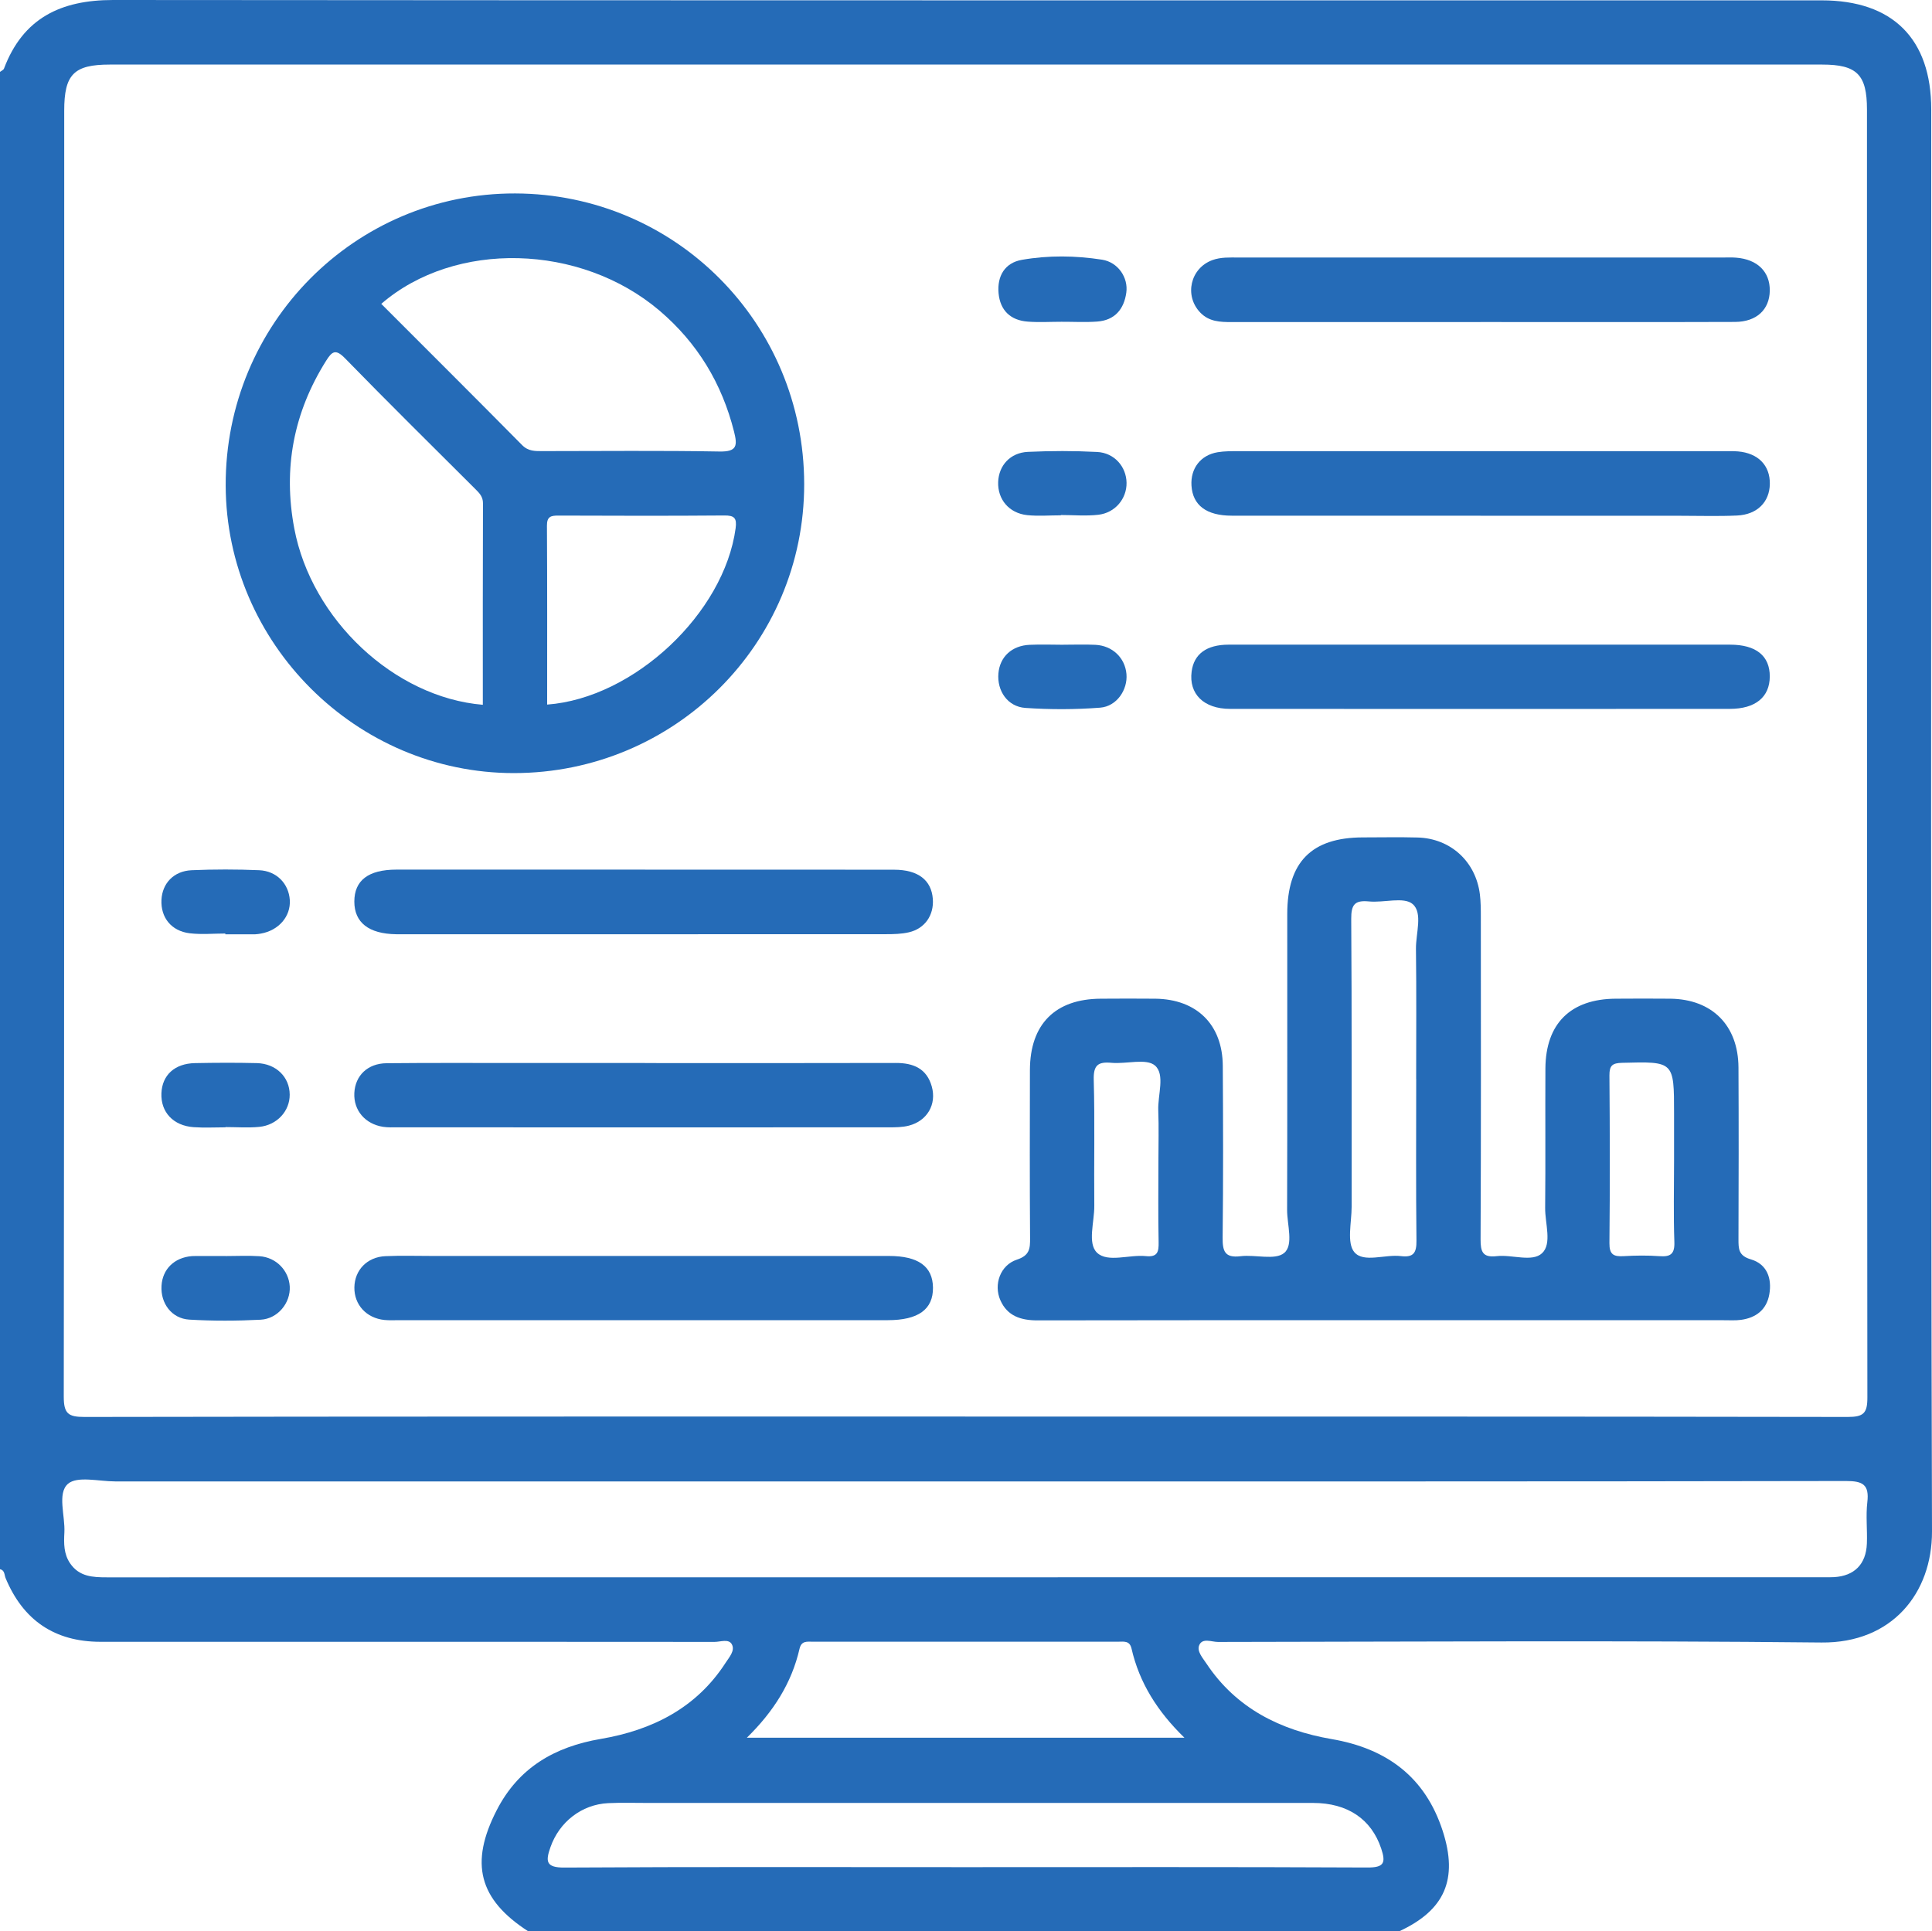
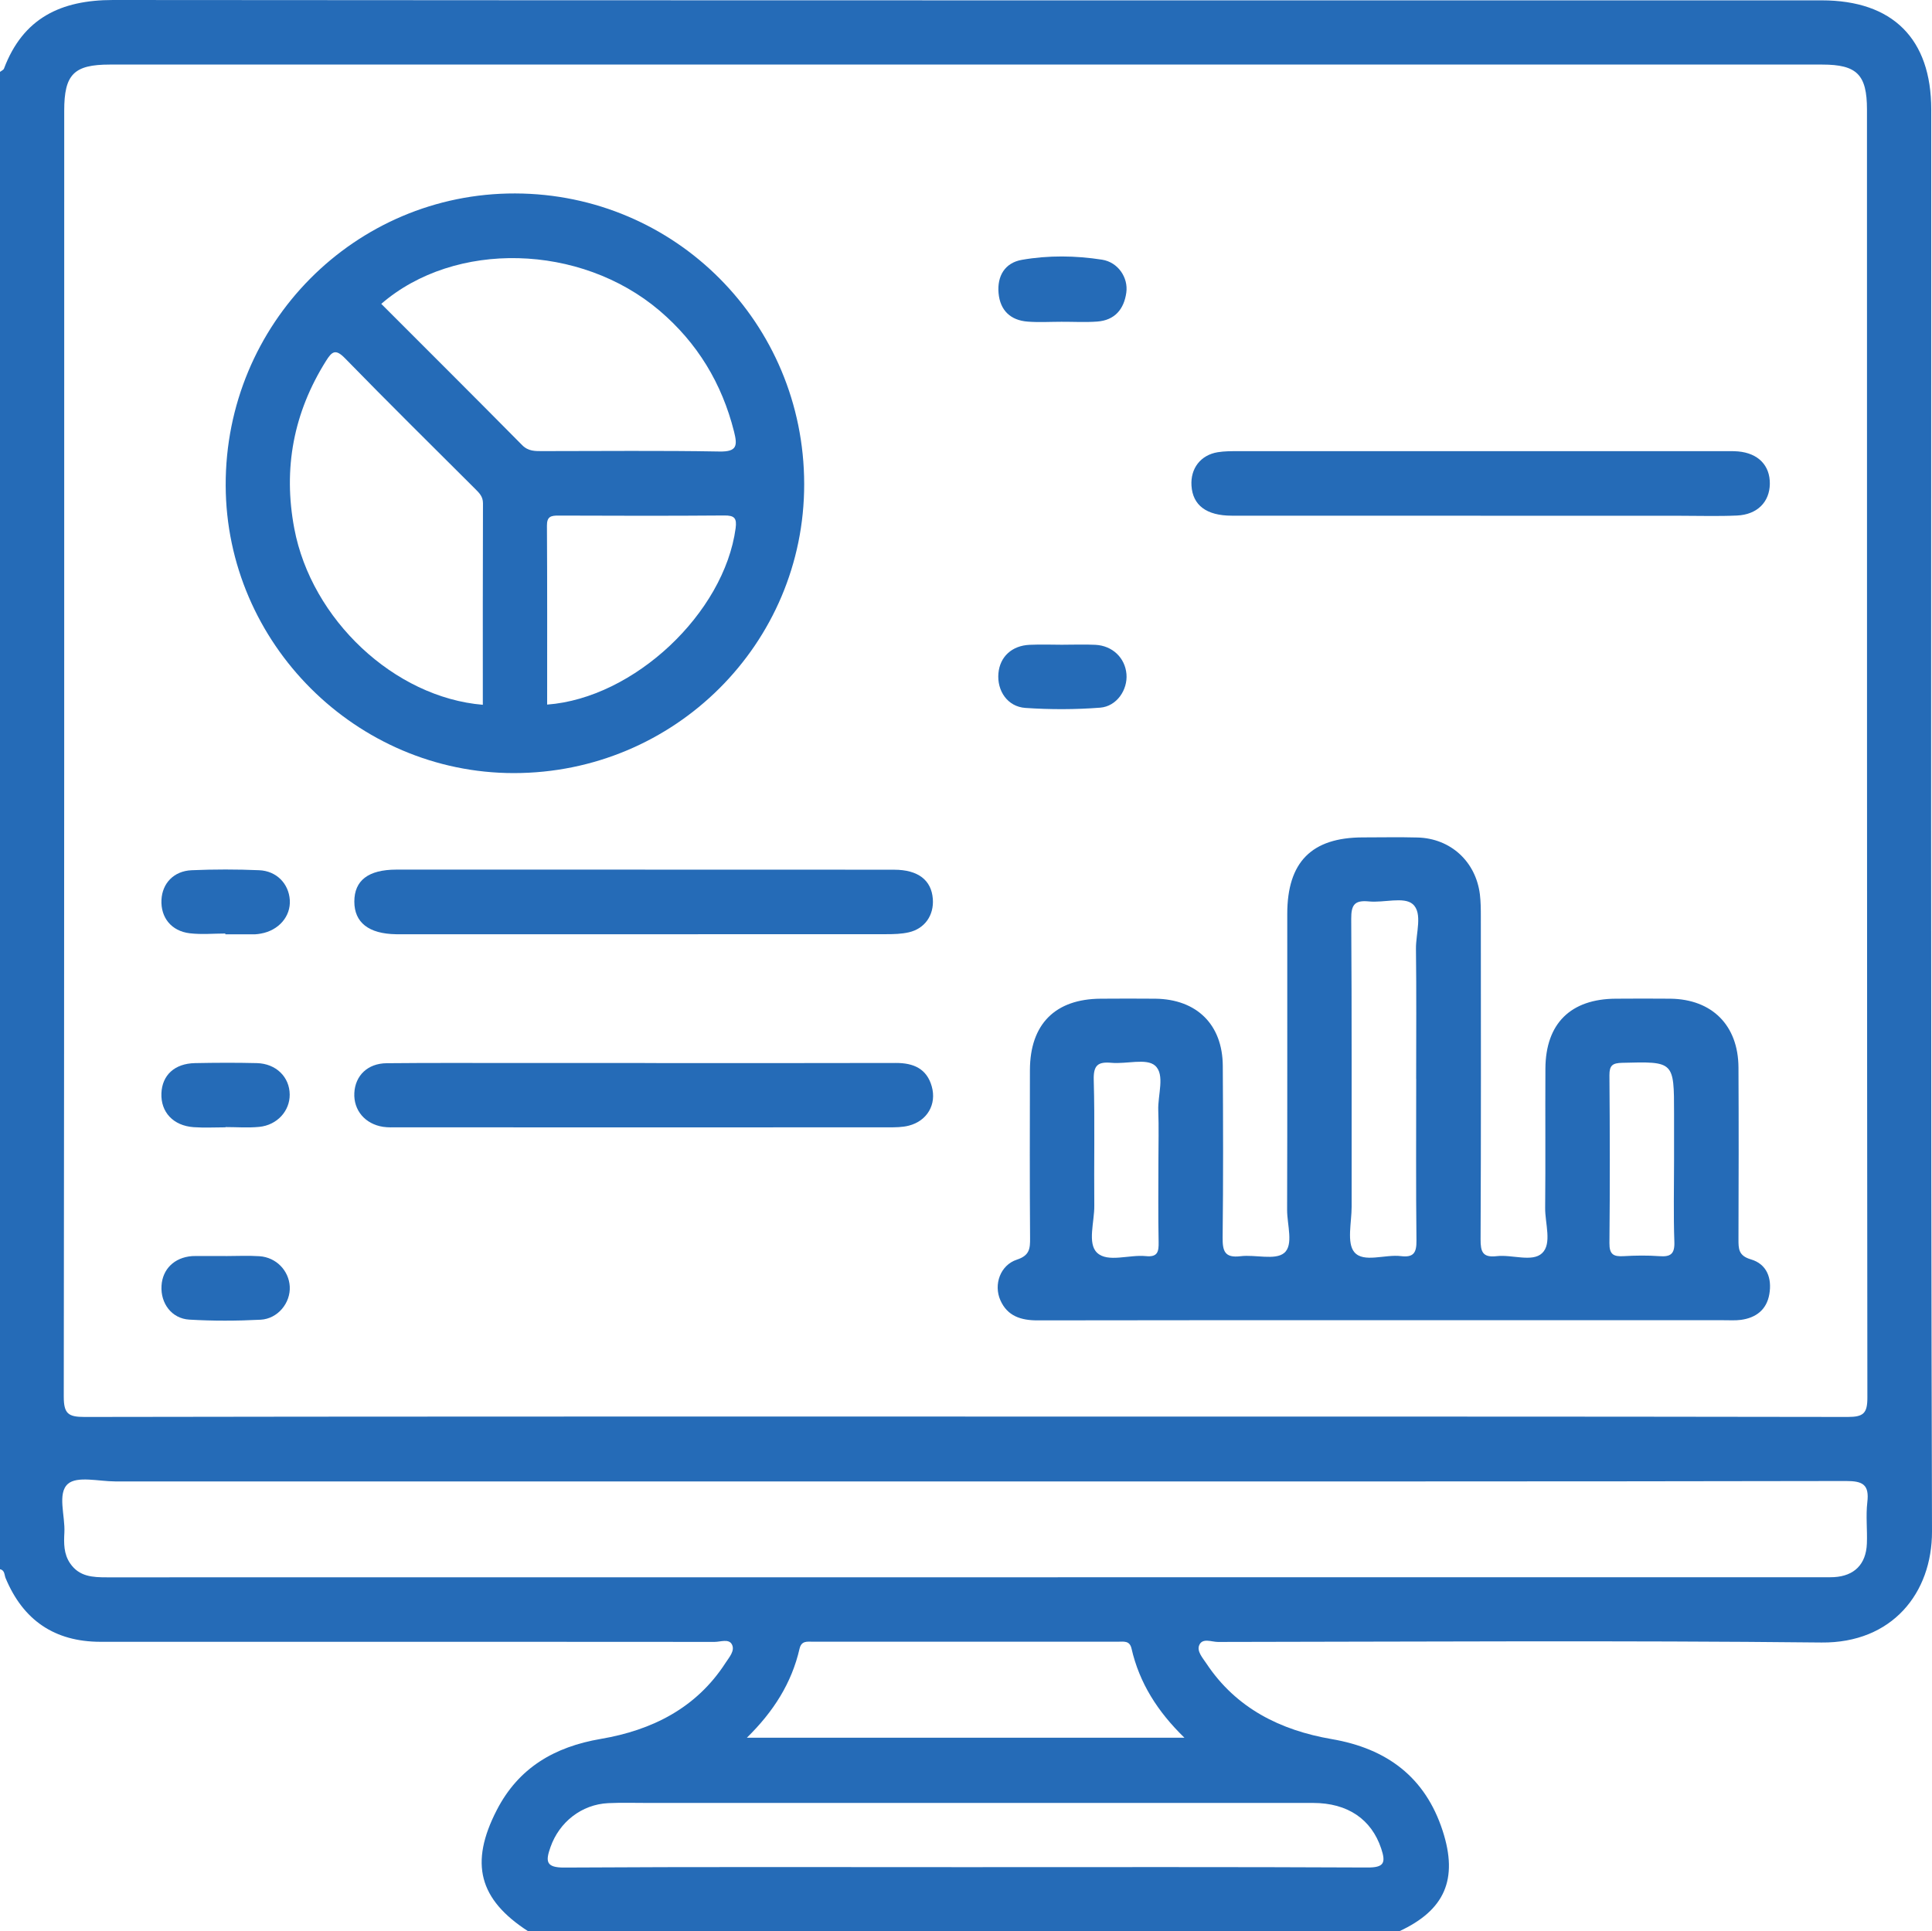
<svg xmlns="http://www.w3.org/2000/svg" id="Layer_2" viewBox="0 0 383.26 383.14">
  <defs>
    <style>.cls-1{fill:#256bb7;}</style>
  </defs>
  <g id="Layer_1-2">
    <g>
      <path class="cls-1" d="M0,311.31V14.26c.27-.21,.68-.37,.79-.65C4.57,3.59,12.07,0,22.42,0c112.98,.1,225.97,.06,338.95,.07,14.09,0,21.74,7.62,21.74,21.65,0,94.03-.12,188.05,.15,282.08,.04,12.29-7.94,22.21-21.92,22.07-39.9-.42-79.81-.16-119.72-.11-1.26,0-3.06-.85-3.71,.61-.55,1.23,.68,2.56,1.42,3.68,5.91,8.9,14.72,13.24,24.83,14.98,10.97,1.88,18.56,7.54,22.02,18.17,3.15,9.68,.39,15.79-8.58,19.95H104.76c-9.74-6.3-11.66-13.47-6.21-24.04,4.32-8.39,11.44-12.55,20.67-14.12,10.09-1.72,18.91-6.09,24.71-15.08,.72-1.11,1.93-2.42,1.25-3.68-.62-1.15-2.26-.48-3.43-.48-29.65-.03-59.29-.02-88.94-.02-10.96,0-21.92,.01-32.89,0-9.08-.01-15.33-4.27-18.81-12.64-.26-.62-.14-1.56-1.11-1.76Zm191.48-30.26c58.36,0,116.72-.03,175.09,.07,3.12,0,3.88-.75,3.87-3.87-.09-85.17-.07-170.34-.08-255.52,0-6.92-1.99-8.92-8.88-8.92-113.23,0-226.46,0-339.7,0-7.12,0-9.04,1.94-9.04,9.14,0,85.05,.02,170.1-.09,255.14,0,3.38,.89,4.03,4.1,4.03,58.24-.1,116.47-.08,174.71-.08Zm.05,12.86c-56.23,0-112.45,0-168.68,0-3.23,0-7.56-1.13-9.39,.5-2.13,1.9-.51,6.33-.69,9.65-.11,2.11-.15,4.23,1.15,6.12,1.81,2.64,4.47,2.76,7.3,2.76,113.58-.02,227.15-.02,340.73-.02,.62,0,1.25,.02,1.87-.02,4.03-.23,6.36-2.55,6.52-6.65,.11-2.74-.23-5.51,.09-8.22,.41-3.48-.89-4.21-4.23-4.2-58.22,.11-116.44,.08-174.67,.08Zm-.3,76.53c26.67,0,53.34-.06,80.01,.07,3.32,.02,3.71-.91,2.75-3.78-1.93-5.76-6.6-9.03-13.51-9.03-43.99-.01-87.99,0-131.98,0-2.62,0-5.24-.08-7.85,.04-5.3,.26-9.71,3.77-11.45,8.73-.98,2.78-.96,4.08,2.77,4.05,26.42-.16,52.84-.08,79.26-.08Zm43.73-25.68c-5.34-5.19-8.94-10.88-10.5-17.71-.37-1.6-1.56-1.34-2.64-1.34-20.2,0-40.4,0-60.61,0-1.08,0-2.22-.23-2.6,1.39-1.56,6.81-5.17,12.49-10.45,17.66h86.8Z" />
      <path class="cls-1" d="M274.62,261.93c-22.94,0-45.88-.02-68.82,.03-3.28,0-5.96-.85-7.35-3.99-1.38-3.12-.02-6.98,3.28-8.06,2.53-.83,2.63-2.2,2.61-4.31-.08-11.1-.05-22.19-.03-33.29,.02-9.11,5-14.12,14.05-14.17,3.62-.02,7.23-.04,10.85,0,8.2,.11,13.3,5.13,13.36,13.29,.07,11.34,.1,22.69-.03,34.03-.03,2.72,.37,4.16,3.56,3.77,2.93-.36,6.83,.85,8.64-.64,1.92-1.58,.58-5.6,.59-8.54,.06-19.57,.02-39.15,.03-58.72,0-10.31,4.83-15.18,15.01-15.19,3.62,0,7.23-.08,10.85,.02,6.54,.18,11.53,4.76,12.35,11.26,.18,1.48,.19,2.98,.19,4.48,.01,21.32,.05,42.64-.05,63.96-.01,2.47,.39,3.68,3.18,3.36,3.07-.36,7.07,1.25,9.02-.59,2-1.88,.58-5.9,.61-8.98,.09-9.22,0-18.45,.05-27.68,.06-8.91,5.01-13.78,13.95-13.83,3.62-.02,7.23-.04,10.85,0,8.27,.11,13.45,5.29,13.5,13.63,.06,11.34,.04,22.69,0,34.04,0,1.94-.02,3.32,2.47,4.05,3.17,.93,4.2,3.75,3.65,6.91-.53,3.07-2.64,4.69-5.65,5.09-1.1,.15-2.24,.06-3.36,.07-22.44,0-44.88,0-67.32,0Zm6.31-47.9c0-8.59,.07-17.18-.04-25.76-.04-3.07,1.4-7.15-.66-8.91-1.75-1.5-5.73-.22-8.68-.52-2.83-.28-3.52,.67-3.5,3.47,.13,19.04,.06,38.08,.08,57.12,0,3.09-1.01,7.18,.55,9.01,1.83,2.15,6.07,.38,9.23,.77,2.51,.31,3.11-.67,3.08-3.07-.12-10.7-.05-21.41-.05-32.11Zm-51.13,16.34c0-3.36,.1-6.72-.03-10.07-.12-3.06,1.39-7.11-.64-8.89-1.72-1.5-5.68-.28-8.62-.55-2.7-.25-3.62,.46-3.54,3.39,.23,8.32,.03,16.65,.11,24.98,.03,3.2-1.4,7.46,.55,9.31,2.11,2.01,6.38,.33,9.68,.67,2.36,.24,2.57-.89,2.53-2.81-.11-5.34-.04-10.69-.04-16.03Zm102.29-.08c0-3.12,0-6.23,0-9.35,0-10.4,0-10.35-10.29-10.08-1.91,.05-2.54,.49-2.53,2.49,.09,11.1,.11,22.2,0,33.29-.02,2.27,.84,2.69,2.81,2.58,2.36-.14,4.75-.17,7.1,0,2.22,.17,3.06-.43,2.97-2.84-.19-5.35-.06-10.72-.06-16.08Z" />
      <path class="cls-1" d="M159.53,96.02c.04,31.69-25.72,57.35-57.59,57.36-31.27,0-57.07-25.74-57.17-57.06-.1-32.06,25.63-58.02,57.43-57.94,31.78,.09,57.29,25.73,57.33,57.63ZM75.64,60.29c9.32,9.33,18.66,18.63,27.93,28.01,1.24,1.26,2.61,1.2,4.09,1.2,11.7,0,23.41-.13,35.1,.08,3.48,.06,3.54-1.2,2.86-3.93-2.41-9.59-7.27-17.62-14.8-24.03-15.68-13.32-40.58-13.96-55.18-1.34Zm20.14,79.55c0-13.35-.02-26.67,.03-40,0-1.31-.71-2.01-1.51-2.81-8.65-8.63-17.34-17.21-25.87-25.96-1.86-1.9-2.57-1.35-3.74,.51-6.46,10.28-8.56,21.36-6.31,33.27,3.4,18.05,19.84,33.52,37.41,34.98Zm12.75-.05c17.26-1.28,35.12-18.14,37.4-34.99,.27-2.02-.25-2.55-2.26-2.53-10.97,.09-21.95,.06-32.92,.02-1.46,0-2.26,.19-2.25,1.99,.07,11.84,.04,23.67,.04,35.52Z" />
      <path class="cls-1" d="M127.99,172.54c16.46,0,32.92-.02,49.37,.01,4.77,0,7.41,2.06,7.69,5.8,.24,3.23-1.59,5.9-4.77,6.62-1.44,.33-2.96,.37-4.45,.37-32.04,.02-64.09,.01-96.13,.01-.37,0-.75,0-1.12,0-5.43-.08-8.29-2.32-8.29-6.48,0-4.19,2.77-6.33,8.32-6.34,16.46-.01,32.92,0,49.37,0Z" />
      <path class="cls-1" d="M293.71,102.31c-16.46,0-32.91,.01-49.37,0-5.02,0-7.74-2.08-7.98-5.95-.22-3.42,1.81-6.08,5.2-6.64,1.34-.22,2.73-.21,4.1-.21,32.04-.01,64.08,0,96.13,0,1,0,2-.03,2.99,.05,4,.35,6.36,2.78,6.31,6.44-.05,3.6-2.5,6.1-6.51,6.28-3.73,.17-7.48,.05-11.22,.05-13.22,0-26.43,0-39.65,0Z" />
-       <path class="cls-1" d="M293.69,63.9c-16.46,0-32.91,0-49.37,0-2.27,0-4.47-.07-6.22-1.89-3.21-3.34-1.98-8.79,2.39-10.4,1.69-.62,3.43-.52,5.18-.52,32.04,0,64.08,0,96.12,0,.87,0,1.75-.04,2.62,.03,4.22,.33,6.72,2.8,6.67,6.55-.05,3.74-2.6,6.18-6.89,6.2-16.83,.06-33.66,.02-50.49,.02Z" />
-       <path class="cls-1" d="M293.83,127.9c16.46,0,32.92,0,49.38,0,5.16,0,7.89,2.23,7.87,6.33-.02,4.07-2.84,6.41-7.93,6.41-33.04,.02-66.08,.02-99.13,0-5.23,0-8.21-2.97-7.63-7.4,.45-3.47,2.94-5.33,7.31-5.34,16.71-.02,33.42,0,50.12,0Z" />
+       <path class="cls-1" d="M293.83,127.9Z" />
      <path class="cls-1" d="M127.95,210.91c16.58,0,33.17,.03,49.75-.02,3.5-.01,6.14,1.11,7.14,4.66,1,3.56-.91,6.83-4.53,7.77-1.3,.34-2.71,.34-4.07,.34-32.42,.02-64.84,.01-97.26,0-1,0-2.01,.05-2.99-.1-3.58-.56-5.87-3.29-5.7-6.71,.17-3.45,2.63-5.87,6.4-5.91,8.98-.09,17.95-.04,26.93-.04,8.1,0,16.21,0,24.31,0Z" />
-       <path class="cls-1" d="M127.87,261.92c-16.21,0-32.42,0-48.63,0-1,0-2,.06-2.99-.04-3.57-.37-6-3.03-5.95-6.46,.05-3.44,2.53-6.04,6.16-6.2,3.11-.14,6.23-.04,9.35-.04,29.55,0,59.1,0,88.65,0,.62,0,1.25,0,1.87,0,5.83,0,8.7,2.07,8.75,6.27,.05,4.33-2.91,6.47-8.96,6.47-7.11,0-14.21,0-21.32,0-8.98,0-17.95,0-26.93,0Z" />
-       <path class="cls-1" d="M210.45,102.24c-2.23,0-4.48,.19-6.69-.04-3.6-.39-5.87-3.13-5.75-6.57,.12-3.27,2.39-5.82,5.9-5.98,4.58-.21,9.18-.22,13.75,.02,3.41,.18,5.77,2.92,5.82,6.11,.05,3.15-2.25,5.97-5.61,6.35-2.45,.28-4.95,.05-7.43,.05v.05Z" />
      <path class="cls-1" d="M44.69,185.21c-2.35,0-4.73,.23-7.05-.05-3.67-.44-5.78-3.14-5.61-6.63,.16-3.29,2.45-5.73,6-5.88,4.46-.19,8.93-.19,13.39,0,3.47,.15,5.86,2.69,6.07,5.91,.21,3.24-2.19,6.03-5.73,6.66-.37,.06-.74,.13-1.11,.14-1.98,.01-3.97,0-5.95,0v-.14Z" />
      <path class="cls-1" d="M210.58,63.84c-2.23,0-4.47,.14-6.69-.03-3.43-.25-5.49-2.23-5.8-5.65-.3-3.39,1.24-6.02,4.63-6.61,5.26-.92,10.63-.85,15.9-.03,3.17,.5,5.23,3.55,4.81,6.54-.46,3.3-2.3,5.49-5.79,5.74-2.34,.17-4.71,.03-7.07,.04Z" />
      <path class="cls-1" d="M44.75,223.66c-2.11,0-4.23,.12-6.33-.03-4.06-.29-6.55-2.99-6.4-6.73,.15-3.6,2.62-5.9,6.66-5.98,4.09-.08,8.19-.1,12.28,0,3.81,.1,6.49,2.76,6.51,6.24,.03,3.25-2.49,6.06-6.04,6.41-2.21,.22-4.46,.04-6.7,.04v.03Z" />
      <path class="cls-1" d="M44.77,249.2c2.23,0,4.48-.12,6.7,.03,3.31,.22,5.83,2.84,6.01,6.01,.18,3.24-2.36,6.41-5.79,6.59-4.7,.24-9.44,.26-14.14-.02-3.5-.21-5.72-3.23-5.51-6.72,.2-3.3,2.54-5.6,6.03-5.88,.25-.02,.5-.02,.74-.02,1.99,0,3.97,0,5.96,0v.02Z" />
      <path class="cls-1" d="M210.97,127.91c2.11,0,4.22-.08,6.32,.02,3.4,.17,5.89,2.58,6.17,5.8,.27,3.12-1.92,6.41-5.21,6.67-4.93,.38-9.92,.39-14.85,.05-3.54-.25-5.64-3.4-5.34-6.86,.29-3.29,2.67-5.51,6.21-5.66,2.23-.1,4.46-.02,6.7-.01Z" />
    </g>
  </g>
</svg>